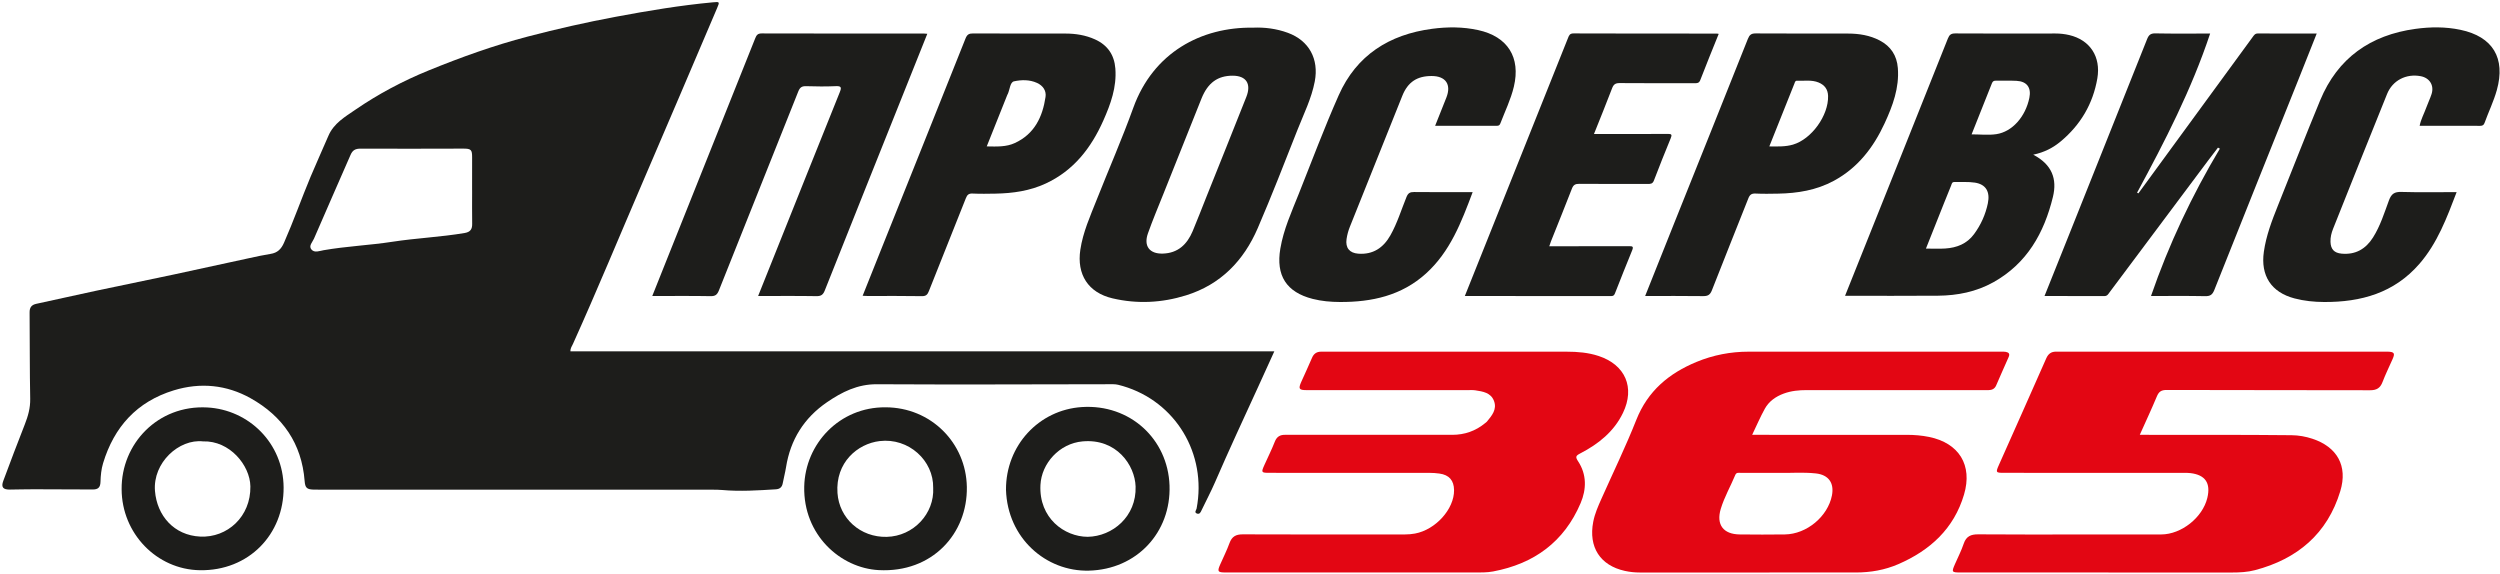
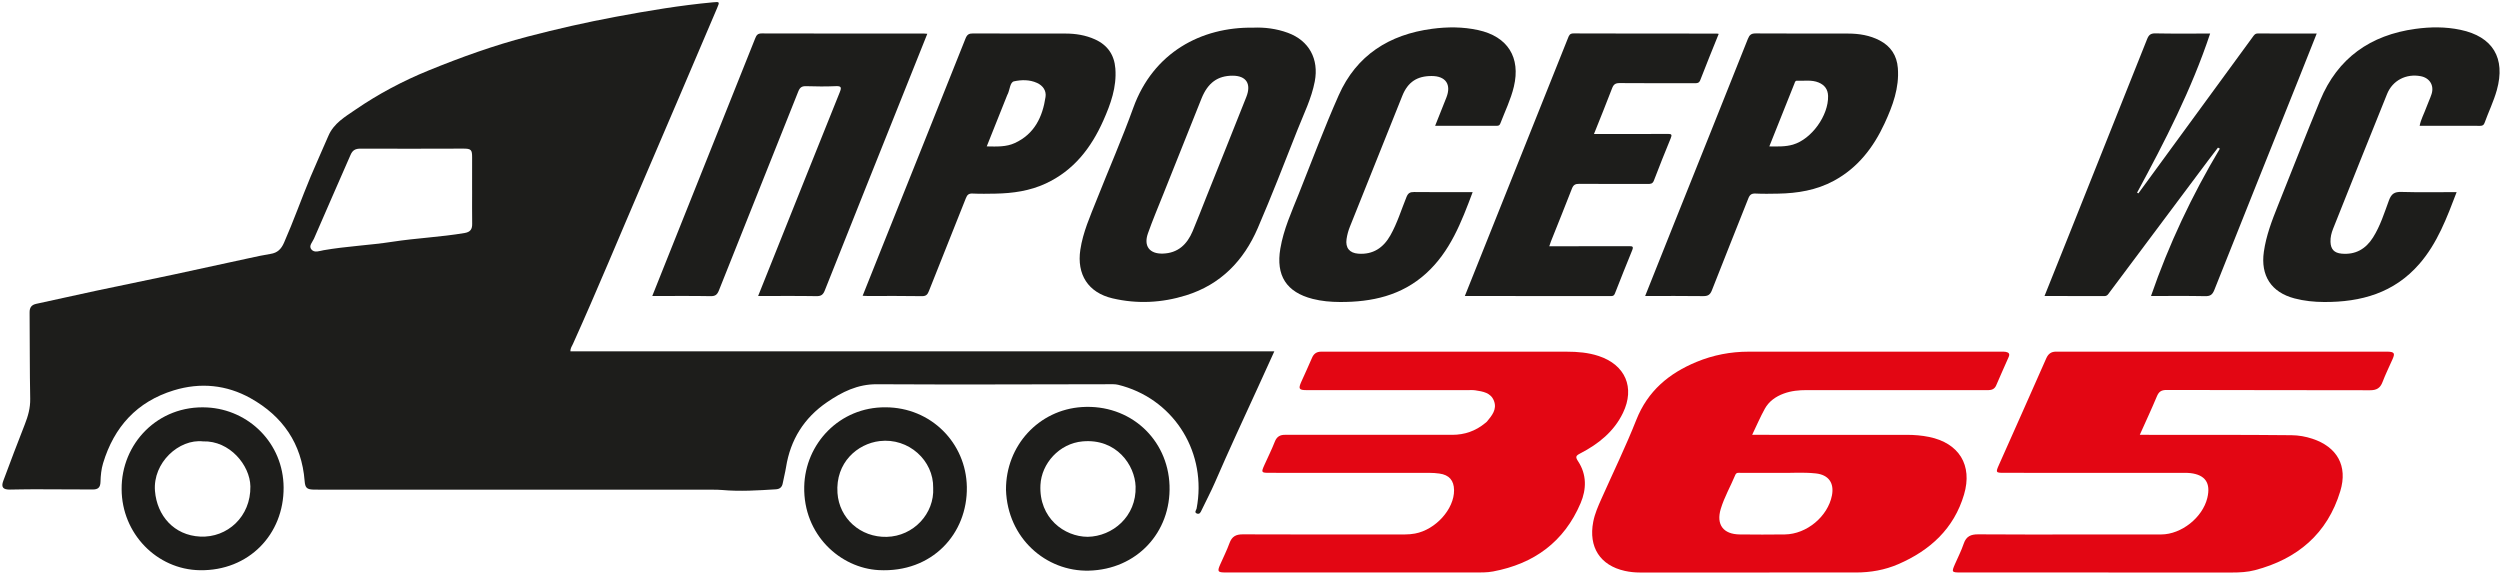
<svg xmlns="http://www.w3.org/2000/svg" width="680" height="156" viewBox="0 0 680 156" fill="none">
  <path d="M128.418 51.777H128.41C128.41 48.791 128.396 45.805 128.416 42.819C128.43 40.745 128.146 40.42 126.034 40.423C116.705 40.432 107.376 40.488 98.047 40.433C96.651 40.425 95.9 40.869 95.362 42.104C92.05 49.72 88.677 57.309 85.391 64.937C84.999 65.849 83.885 66.884 84.702 67.856C85.547 68.859 86.913 68.249 88.029 68.055C94.225 66.976 100.52 66.716 106.729 65.76C113.256 64.755 119.87 64.483 126.388 63.376C127.918 63.116 128.454 62.363 128.432 60.895C128.385 57.857 128.418 54.817 128.418 51.777ZM155.16 95.56H346.618C345.142 98.801 343.73 101.927 342.301 105.045C338.306 113.76 334.258 122.449 330.452 131.249C329.357 133.779 328.045 136.215 326.864 138.708C326.576 139.313 326.326 139.999 325.518 139.667C324.762 139.355 325.4 138.728 325.477 138.323C328.312 123.451 319.796 109.251 305.458 105.016C304.592 104.76 303.729 104.507 302.802 104.508C281.365 104.536 259.928 104.635 238.49 104.515C233.254 104.487 229.016 106.619 224.95 109.4C218.708 113.671 214.988 119.593 213.8 127.092C213.566 128.563 213.174 130.008 212.9 131.475C212.701 132.535 212.078 133.028 211.036 133.092C206.144 133.397 201.253 133.716 196.35 133.275C195.449 133.193 194.54 133.196 193.634 133.195C159.452 133.188 125.269 133.185 91.086 133.181C89.168 133.181 87.248 133.219 85.329 133.172C83.449 133.127 83.004 132.684 82.859 130.823C82.069 120.633 76.861 113.18 68.156 108.316C61.637 104.672 54.51 103.952 47.266 106.175C37.242 109.251 31.029 116.108 28.037 126C27.55 127.611 27.377 129.36 27.335 131.052C27.298 132.603 26.653 133.148 25.214 133.139C19.882 133.104 14.552 133.083 9.22 133.08C7.034 133.079 4.849 133.143 2.665 133.165C0.816 133.183 0.257 132.505 0.89 130.804C2.801 125.667 4.741 120.541 6.744 115.441C7.626 113.193 8.262 110.976 8.216 108.493C8.069 100.657 8.116 92.819 8.05 84.981C8.04 83.639 8.56 82.919 9.892 82.635C15.301 81.479 20.694 80.244 26.104 79.092C33.132 77.596 40.175 76.175 47.203 74.679C54.075 73.216 60.933 71.693 67.799 70.211C69.724 69.796 71.646 69.361 73.589 69.061C75.473 68.771 76.49 67.756 77.258 66.008C79.857 60.107 81.996 54.025 84.477 48.081C86.035 44.348 87.734 40.672 89.323 36.949C90.778 33.541 93.829 31.787 96.662 29.843C102.908 25.56 109.561 22.028 116.581 19.165C125.401 15.568 134.338 12.351 143.569 9.94C151.504 7.865 159.492 6.057 167.552 4.553C176.297 2.92 185.062 1.448 193.928 0.629C195.766 0.459 195.789 0.472 195.044 2.216C188.36 17.876 181.708 33.548 174.97 49.185C168.6 63.973 162.466 78.864 155.844 93.545C155.568 94.157 155.113 94.719 155.16 95.56Z" fill="#1D1D1B" />
  <path d="M483.724 128.611C479.864 128.611 476.669 128.605 473.474 128.617C472.921 128.619 472.308 128.435 471.992 129.197C470.712 132.282 469.018 135.199 468.049 138.407C466.756 142.685 468.728 145.318 473.192 145.367C477.292 145.413 481.392 145.421 485.492 145.366C491.416 145.289 497.172 140.485 498.285 134.77C498.948 131.365 497.378 129.146 493.91 128.77C490.304 128.379 486.676 128.721 483.724 128.611ZM476.586 118.274C490.842 118.274 504.758 118.271 518.676 118.277C520.701 118.278 522.714 118.442 524.705 118.847C532.845 120.51 536.588 126.501 534.218 134.514C531.472 143.806 524.974 149.719 516.309 153.465C512.654 155.043 508.782 155.721 504.792 155.718C485.22 155.71 465.649 155.71 446.08 155.723C444.682 155.725 443.305 155.583 441.956 155.285C435.226 153.795 432.038 148.801 433.358 141.938C433.784 139.719 434.69 137.686 435.598 135.646C438.78 128.509 442.201 121.469 445.074 114.21C448.186 106.347 453.938 101.549 461.474 98.434C466.012 96.559 470.74 95.657 475.632 95.654C498.508 95.637 521.385 95.646 544.261 95.647C544.688 95.649 545.121 95.627 545.536 95.702C546.35 95.85 546.769 96.197 546.34 97.141C545.172 99.705 544.08 102.302 542.937 104.877C542.549 105.75 541.813 106.113 540.881 106.114C539.654 106.114 538.428 106.114 537.201 106.114C521.95 106.114 506.698 106.119 491.448 106.109C489.301 106.106 487.197 106.306 485.169 107.054C483 107.855 481.161 109.147 480.038 111.167C478.808 113.383 477.809 115.727 476.586 118.274Z" fill="#E30613" />
  <path d="M582.021 118.274C589.631 118.274 597.037 118.262 604.441 118.277C610.731 118.29 617.022 118.309 623.311 118.376C625.233 118.396 627.13 118.732 628.959 119.336C635.697 121.56 638.643 126.716 636.561 133.586C633.047 145.185 624.899 152.038 613.363 155.08C611.302 155.624 609.165 155.726 607.022 155.725C582.441 155.709 557.861 155.716 533.279 155.714C530.859 155.714 530.797 155.618 531.742 153.458C532.551 151.606 533.483 149.794 534.127 147.886C534.81 145.864 536.077 145.321 538.109 145.34C547.599 145.425 557.091 145.377 566.582 145.377C573.673 145.377 580.765 145.398 587.857 145.37C593.353 145.349 599.102 140.768 600.389 135.445C601.37 131.392 599.849 129.156 595.769 128.682C595.189 128.616 594.599 128.614 594.014 128.614C577.698 128.61 561.382 128.612 545.066 128.61C542.862 128.61 542.793 128.509 543.699 126.473C547.997 116.809 552.319 107.156 556.579 97.474C557.131 96.219 557.939 95.646 559.249 95.647C559.621 95.649 559.994 95.646 560.369 95.646H648.505C648.825 95.646 649.146 95.637 649.465 95.649C651.235 95.713 651.483 96.076 650.797 97.639C649.879 99.731 648.858 101.785 648.046 103.917C647.422 105.557 646.437 106.152 644.671 106.146C626.223 106.094 607.774 106.137 589.326 106.072C587.839 106.066 587.198 106.549 586.657 107.844C585.209 111.308 583.615 114.712 582.021 118.274Z" fill="#E30613" />
  <path d="M368.382 155.714C356.705 155.714 345.028 155.715 333.352 155.714C331.226 155.714 331.052 155.455 331.885 153.561C332.741 151.614 333.7 149.705 334.429 147.711C335.077 145.938 336.152 145.334 338.032 145.342C352.746 145.406 367.464 145.381 382.18 145.367C383.078 145.366 383.99 145.291 384.874 145.127C390.505 144.087 395.566 138.443 395.504 133.317C395.472 130.671 394.166 129.167 391.521 128.806C390.629 128.683 389.72 128.619 388.817 128.619C374.314 128.607 359.812 128.611 345.309 128.61C343.066 128.61 343.002 128.518 343.897 126.521C344.853 124.387 345.902 122.291 346.756 120.118C347.297 118.743 348.208 118.245 349.572 118.271C350.21 118.285 350.852 118.274 351.49 118.274C365.993 118.274 380.496 118.273 394.998 118.274C398.373 118.275 401.372 117.233 403.976 115.075C404.14 114.939 404.326 114.822 404.46 114.659C405.792 113.038 407.22 111.365 406.377 109.087C405.528 106.797 403.341 106.483 401.272 106.165C400.592 106.062 399.888 106.115 399.194 106.115C384.585 106.114 369.976 106.115 355.366 106.113C353.333 106.113 353.104 105.761 353.94 103.874C354.91 101.687 355.942 99.529 356.869 97.325C357.348 96.19 358.133 95.673 359.316 95.654C359.744 95.647 360.169 95.646 360.596 95.646C382.457 95.646 404.317 95.635 426.177 95.658C429.108 95.661 432.022 95.9 434.842 96.833C442.092 99.233 444.774 105.414 441.448 112.31C438.98 117.423 434.752 120.785 429.838 123.323C428.568 123.979 428.466 124.287 429.269 125.515C431.617 129.106 431.529 133.081 429.93 136.845C425.449 147.387 417.254 153.345 406.113 155.437C404.426 155.753 402.72 155.719 401.013 155.718C390.136 155.711 379.258 155.714 368.382 155.714Z" fill="#E30613" />
  <path d="M601.159 9.122C596.082 24.379 588.832 38.462 581.283 52.407C581.402 52.471 581.52 52.534 581.64 52.596C584.984 48.02 588.327 43.443 591.671 38.868C598.676 29.287 605.684 19.707 612.688 10.126C613.06 9.618 613.34 9.098 614.152 9.103C619.426 9.139 624.699 9.122 630.148 9.122C628.455 13.384 626.822 17.519 625.17 21.646C617.538 40.715 609.883 59.775 602.299 78.865C601.78 80.172 601.186 80.582 599.792 80.554C594.89 80.454 589.986 80.515 585.072 80.515C589.919 66.477 596.202 53.153 603.806 40.432C603.634 40.34 603.462 40.247 603.288 40.154C602.394 41.325 601.488 42.487 600.606 43.667C591.676 55.603 582.748 67.542 573.822 79.481C573.451 79.977 573.2 80.537 572.382 80.532C567.012 80.499 561.64 80.514 556.108 80.514C558.39 74.817 560.618 69.263 562.838 63.707C569.903 46.027 576.975 28.35 584.006 10.655C584.458 9.517 584.963 9.054 586.276 9.081C591.23 9.183 596.187 9.122 601.159 9.122Z" fill="#1D1D1B" />
-   <path d="M536.276 36.547C538.643 36.547 540.861 36.81 542.993 36.492C547.351 35.843 550.931 31.735 551.985 26.618C552.559 23.838 551.324 22.136 548.5 21.987C546.64 21.888 544.772 21.979 542.908 21.943C542.359 21.932 542.028 22.083 541.817 22.615C539.991 27.238 538.145 31.854 536.276 36.547ZM523.856 67.614C525.709 67.614 527.413 67.704 529.101 67.594C532.244 67.39 534.999 66.323 536.948 63.674C538.801 61.156 540.059 58.355 540.693 55.315C541.36 52.122 540.14 50.123 537.157 49.672C535.332 49.396 533.443 49.554 531.583 49.507C530.909 49.491 530.872 50.059 530.703 50.47C530.033 52.084 529.388 53.708 528.741 55.331C527.119 59.404 525.5 63.479 523.856 67.614ZM553.041 42.075C558.14 44.744 559.591 48.655 558.392 53.574C556 63.384 551.336 71.672 542.191 76.774C537.533 79.371 532.437 80.383 527.167 80.431C518.803 80.506 510.436 80.451 501.857 80.451C503.003 77.588 504.116 74.806 505.229 72.024C513.436 51.514 521.651 31.007 529.821 10.482C530.239 9.434 530.719 9.086 531.852 9.092C540.915 9.144 549.979 9.131 559.044 9.111C560.335 9.107 561.603 9.248 562.844 9.54C568.477 10.866 571.488 15.423 570.477 21.318C569.291 28.243 565.909 33.964 560.513 38.462C558.461 40.171 556.133 41.423 553.041 42.075Z" fill="#1D1D1B" />
  <path d="M252.228 9.191C250.303 14.003 248.416 18.719 246.531 23.434C239.125 41.949 231.708 60.461 224.347 78.994C223.879 80.17 223.348 80.573 222.064 80.551C216.855 80.463 211.643 80.515 206.209 80.515C207.768 76.619 209.259 72.895 210.749 69.173C216.635 54.469 222.507 39.759 228.424 25.069C228.955 23.753 228.815 23.37 227.309 23.437C224.648 23.553 221.977 23.529 219.315 23.442C218.14 23.403 217.589 23.726 217.128 24.886C209.964 42.927 202.721 60.937 195.552 78.974C195.088 80.142 194.588 80.577 193.284 80.553C188.069 80.461 182.852 80.515 177.416 80.515C178.748 77.177 180.016 73.994 181.288 70.811C189.332 50.695 197.38 30.582 205.404 10.458C205.749 9.591 206.064 9.089 207.165 9.093C221.879 9.135 236.593 9.121 251.308 9.123C251.561 9.125 251.816 9.161 252.228 9.191Z" fill="#1D1D1B" />
  <path d="M335.303 20.589C331.216 20.577 328.525 22.519 326.805 26.803C323.347 35.42 319.911 44.047 316.472 52.673C315.039 56.272 313.525 59.841 312.235 63.491C311.02 66.925 312.676 69.077 316.268 68.977C320.411 68.861 322.895 66.464 324.408 62.868C325.705 59.787 326.896 56.663 328.137 53.559C331.764 44.492 335.416 35.437 339.005 26.357C340.416 22.785 338.964 20.601 335.303 20.589ZM340.84 7.525C343.913 7.389 347.18 7.777 350.312 8.931C356.073 11.049 358.783 16.06 357.616 22.16C356.728 26.8 354.619 30.997 352.908 35.335C349.383 44.273 345.909 53.239 342.105 62.06C338.291 70.903 332.025 77.403 322.604 80.336C316.031 82.381 309.321 82.727 302.595 81.147C295.98 79.595 292.837 74.652 293.852 67.913C294.573 63.117 296.552 58.76 298.305 54.323C301.605 45.98 305.213 37.752 308.257 29.317C313.689 14.275 326.756 7.313 340.84 7.525Z" fill="#1D1D1B" />
  <path d="M668.206 52.256C665.534 59.252 662.983 66.12 658.07 71.78C651.208 79.684 642.2 82.196 632.163 82.145C629.44 82.132 626.743 81.863 624.104 81.168C617.756 79.496 614.844 74.963 615.77 68.469C616.391 64.108 617.936 60.059 619.556 56.015C623.388 46.453 627.123 36.851 631.063 27.335C635.847 15.776 644.752 9.533 657.002 7.853C661.083 7.293 665.178 7.256 669.238 8.108C678.055 9.96 681.564 15.797 679.14 24.495C678.283 27.576 676.875 30.444 675.796 33.439C675.588 34.017 675.244 34.229 674.61 34.227C669.176 34.201 663.743 34.212 658.143 34.212C658.504 32.399 659.371 30.887 659.943 29.276C660.386 28.027 660.99 26.832 661.39 25.571C662.138 23.207 660.851 21.173 658.407 20.719C654.488 19.989 650.791 21.847 649.288 25.555C644.346 37.756 639.476 49.987 634.603 62.217C634.152 63.348 633.848 64.531 633.894 65.791C633.963 67.777 634.879 68.797 636.895 68.989C640.688 69.349 643.495 67.719 645.466 64.587C647.432 61.463 648.53 57.932 649.791 54.507C650.463 52.685 651.322 52.152 653.203 52.207C658.151 52.352 663.107 52.256 668.206 52.256Z" fill="#1D1D1B" />
  <path d="M390.357 34.211C391.413 31.56 392.409 29.058 393.405 26.555C394.822 22.996 393.257 20.684 389.423 20.675C385.433 20.664 382.93 22.32 381.431 26.052C376.666 37.918 371.922 49.791 367.173 61.662C366.738 62.748 366.431 63.868 366.262 65.035C365.921 67.388 367.043 68.82 369.439 69C373.469 69.303 376.281 67.386 378.182 64.02C380.045 60.727 381.143 57.091 382.559 53.6C383.001 52.511 383.527 52.218 384.634 52.231C389.434 52.29 394.233 52.256 399.033 52.256H400.565C397.483 60.46 394.441 68.468 387.829 74.43C381.181 80.424 373.122 82.182 364.479 82.143C361.971 82.132 359.479 81.922 357.043 81.298C349.877 79.466 347.015 74.934 348.249 67.627C349.133 62.384 351.322 57.6 353.265 52.728C356.834 43.772 360.218 34.73 364.125 25.92C368.962 15.01 377.873 9.386 389.518 7.838C393.715 7.28 397.915 7.276 402.074 8.186C410.093 9.942 413.666 15.596 411.771 23.572C410.943 27.046 409.369 30.259 408.095 33.576C407.905 34.068 407.642 34.216 407.161 34.216C401.618 34.208 396.077 34.211 390.357 34.211Z" fill="#1D1D1B" />
  <path d="M481.253 39.827C483.566 39.852 485.639 39.928 487.669 39.34C492.73 37.874 497.39 31.415 497.238 26.09C497.186 24.276 496.27 23.103 494.65 22.434C492.757 21.654 490.758 22.044 488.802 21.958C488.275 21.934 488.225 22.367 488.101 22.68C485.834 28.334 483.579 33.994 481.253 39.827ZM447.479 80.515C450.179 73.743 452.767 67.24 455.367 60.742C462.057 44.034 468.765 27.334 475.409 10.608C475.85 9.494 476.326 9.083 477.545 9.091C485.914 9.148 494.283 9.108 502.654 9.128C505.661 9.135 508.589 9.592 511.293 11.014C514.317 12.602 515.951 15.123 516.215 18.511C516.635 23.898 514.817 28.772 512.623 33.526C509.591 40.099 505.341 45.634 498.833 49.163C494.078 51.74 488.927 52.579 483.606 52.67C481.581 52.704 479.551 52.747 477.53 52.646C476.45 52.591 475.947 52.939 475.554 53.942C472.267 62.287 468.891 70.598 465.638 78.956C465.141 80.235 464.502 80.562 463.217 80.544C458.051 80.472 452.885 80.515 447.479 80.515Z" fill="#1D1D1B" />
  <path d="M268.392 39.823C271.164 39.871 273.69 39.988 276.032 38.908C281.367 36.452 283.572 31.822 284.384 26.379C284.635 24.695 283.722 23.31 282.07 22.555C280.035 21.627 277.811 21.686 275.806 22.122C274.738 22.352 274.678 24.34 274.135 25.522C274.091 25.618 274.028 25.707 273.988 25.804C272.144 30.422 270.302 35.039 268.392 39.823ZM234.638 80.452C236.338 76.195 237.983 72.062 239.638 67.931C247.308 48.776 254.995 29.628 262.626 10.459C263.054 9.384 263.568 9.09 264.672 9.096C273.042 9.143 281.411 9.115 289.78 9.126C292.57 9.128 295.288 9.556 297.851 10.718C301.259 12.263 303.091 14.92 303.378 18.647C303.764 23.698 302.106 28.294 300.111 32.776C296.8 40.222 292.051 46.391 284.427 49.923C280.092 51.931 275.494 52.58 270.782 52.668C268.704 52.707 266.622 52.742 264.547 52.646C263.514 52.599 263.087 52.967 262.72 53.896C259.388 62.336 255.988 70.751 252.652 79.191C252.276 80.143 251.884 80.572 250.742 80.552C245.839 80.464 240.934 80.516 236.03 80.512C235.62 80.512 235.212 80.479 234.638 80.452Z" fill="#1D1D1B" />
  <path d="M467.489 9.215C465.772 13.492 464.073 17.612 462.481 21.771C462.133 22.676 461.572 22.632 460.869 22.631C454.1 22.624 447.329 22.658 440.56 22.598C439.421 22.588 438.9 22.932 438.495 23.994C436.932 28.104 435.265 32.172 433.564 36.439H440.719C445.036 36.439 449.353 36.464 453.672 36.422C454.695 36.411 454.824 36.656 454.443 37.584C452.868 41.412 451.332 45.258 449.855 49.124C449.497 50.059 448.873 50.038 448.112 50.036C441.928 50.024 435.744 50.058 429.561 50.002C428.499 49.992 427.96 50.275 427.567 51.292C425.708 56.094 423.769 60.864 421.863 65.648C421.711 66.031 421.593 66.427 421.405 66.976H428.847C433.589 66.976 438.335 66.984 443.079 66.968C443.892 66.966 444.427 66.934 443.956 68.068C442.349 71.942 440.839 75.855 439.287 79.751C439.109 80.196 438.923 80.534 438.287 80.532C425.072 80.508 411.857 80.515 398.435 80.515C399.833 77.02 401.169 73.68 402.507 70.34C410.508 50.335 418.513 30.331 426.505 10.323C426.789 9.61 426.984 9.088 427.995 9.091C441.001 9.14 454.009 9.127 467.017 9.132C467.121 9.132 467.227 9.167 467.489 9.215Z" fill="#1D1D1B" />
  <path d="M295.849 146.013C302.61 145.9 309.15 140.477 308.884 132.324C308.693 126.541 303.713 119.224 294.454 120.056C288.146 120.621 283.288 126.039 283 131.919C282.56 140.939 289.517 145.983 295.849 146.013ZM273.63 133.223C273.565 121.176 282.581 111.472 294.282 110.719C307.353 109.877 317.674 119.409 318.113 132.061C318.553 144.805 309.185 154.904 296.153 155.215C284.541 155.492 274.032 146.405 273.63 133.223Z" fill="#1D1D1B" />
  <path d="M55.227 120.056C48.736 119.332 41.522 125.805 42.155 133.564C42.699 140.221 47.289 145.615 54.474 145.953C61.815 146.299 68.243 140.54 68.104 132.284C68.008 126.589 62.504 119.821 55.227 120.056ZM33.083 133.057C32.976 120.743 42.895 110.111 56.367 110.828C67.695 111.432 77.062 120.577 77.143 132.576C77.227 145.327 67.682 155.321 54.35 155.1C42.607 154.905 33.116 145.084 33.083 133.057Z" fill="#1D1D1B" />
  <path d="M253.826 132.714C253.967 125.278 247.171 119.029 239.26 119.974C233.244 120.691 227.218 125.801 227.794 134.098C228.272 141.006 234.035 146.197 241.187 146.027C248.502 145.854 254.192 139.665 253.826 132.714ZM240.86 110.787C253.224 110.806 262.775 120.474 262.983 132.435C263.206 145.161 253.551 155.833 239.031 155.071C228.598 154.523 218.47 145.497 218.75 132.361C218.998 120.678 228.372 110.687 240.86 110.787Z" fill="#1D1D1B" />
</svg>